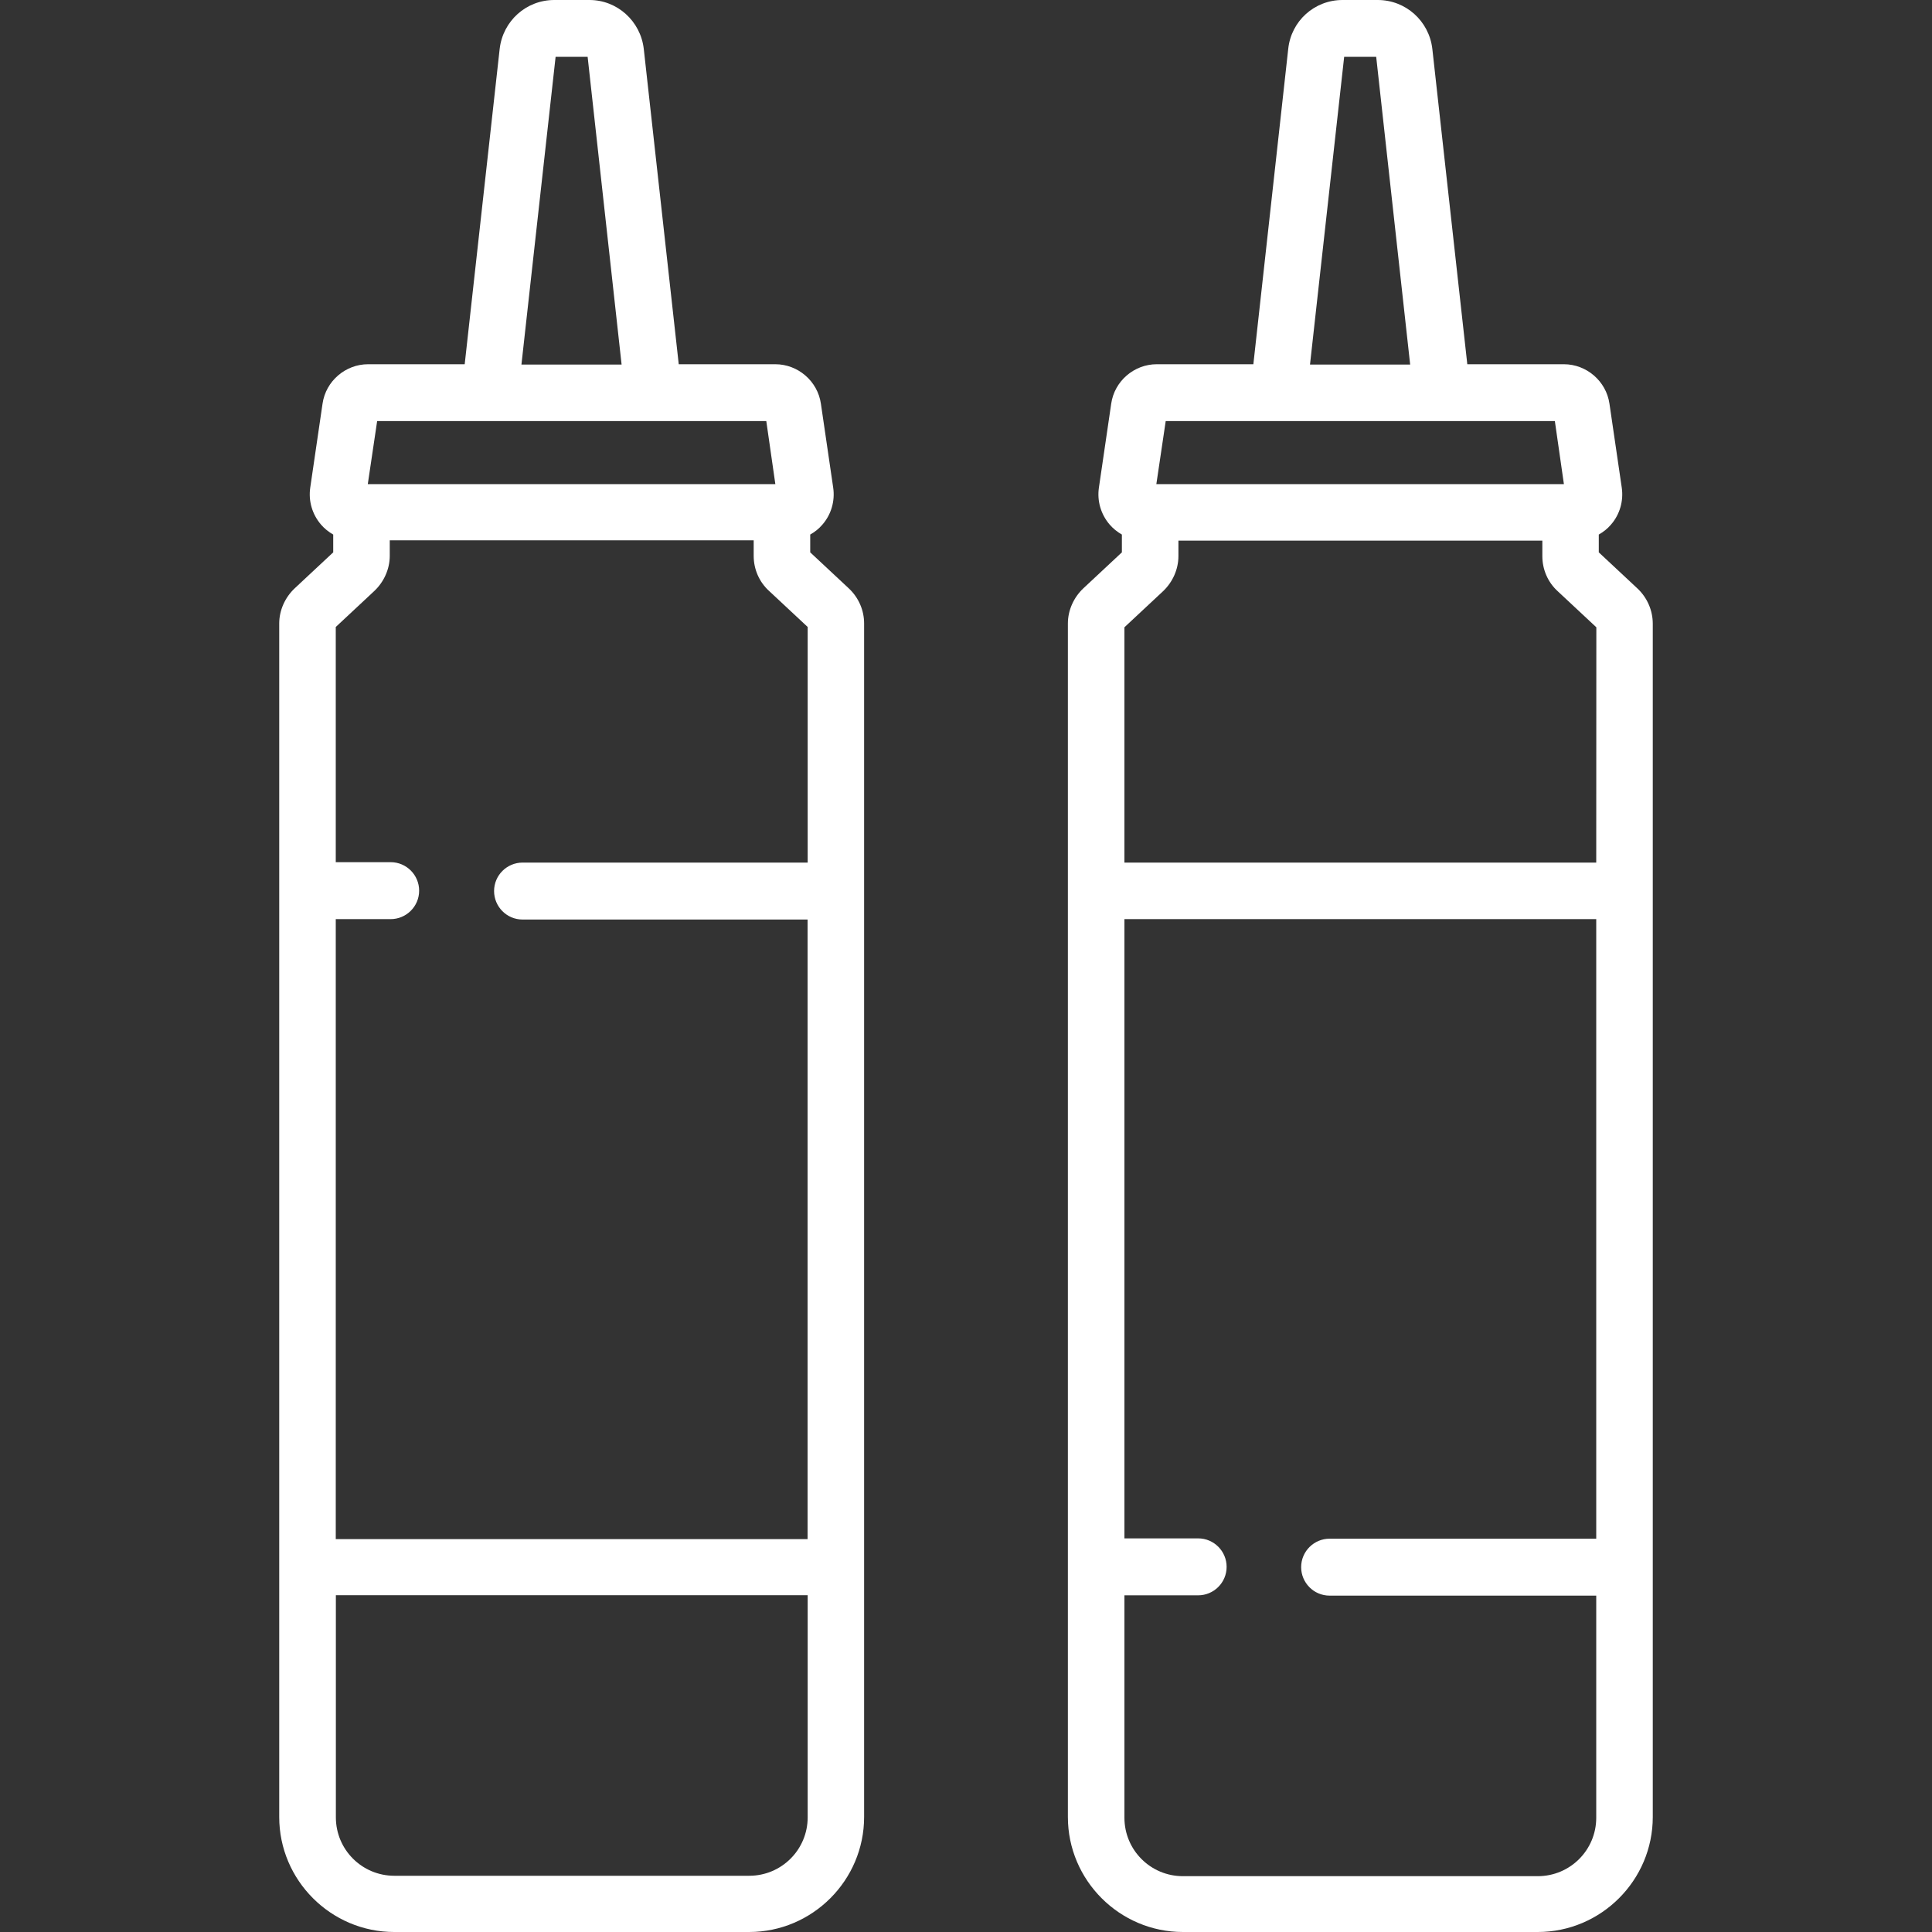
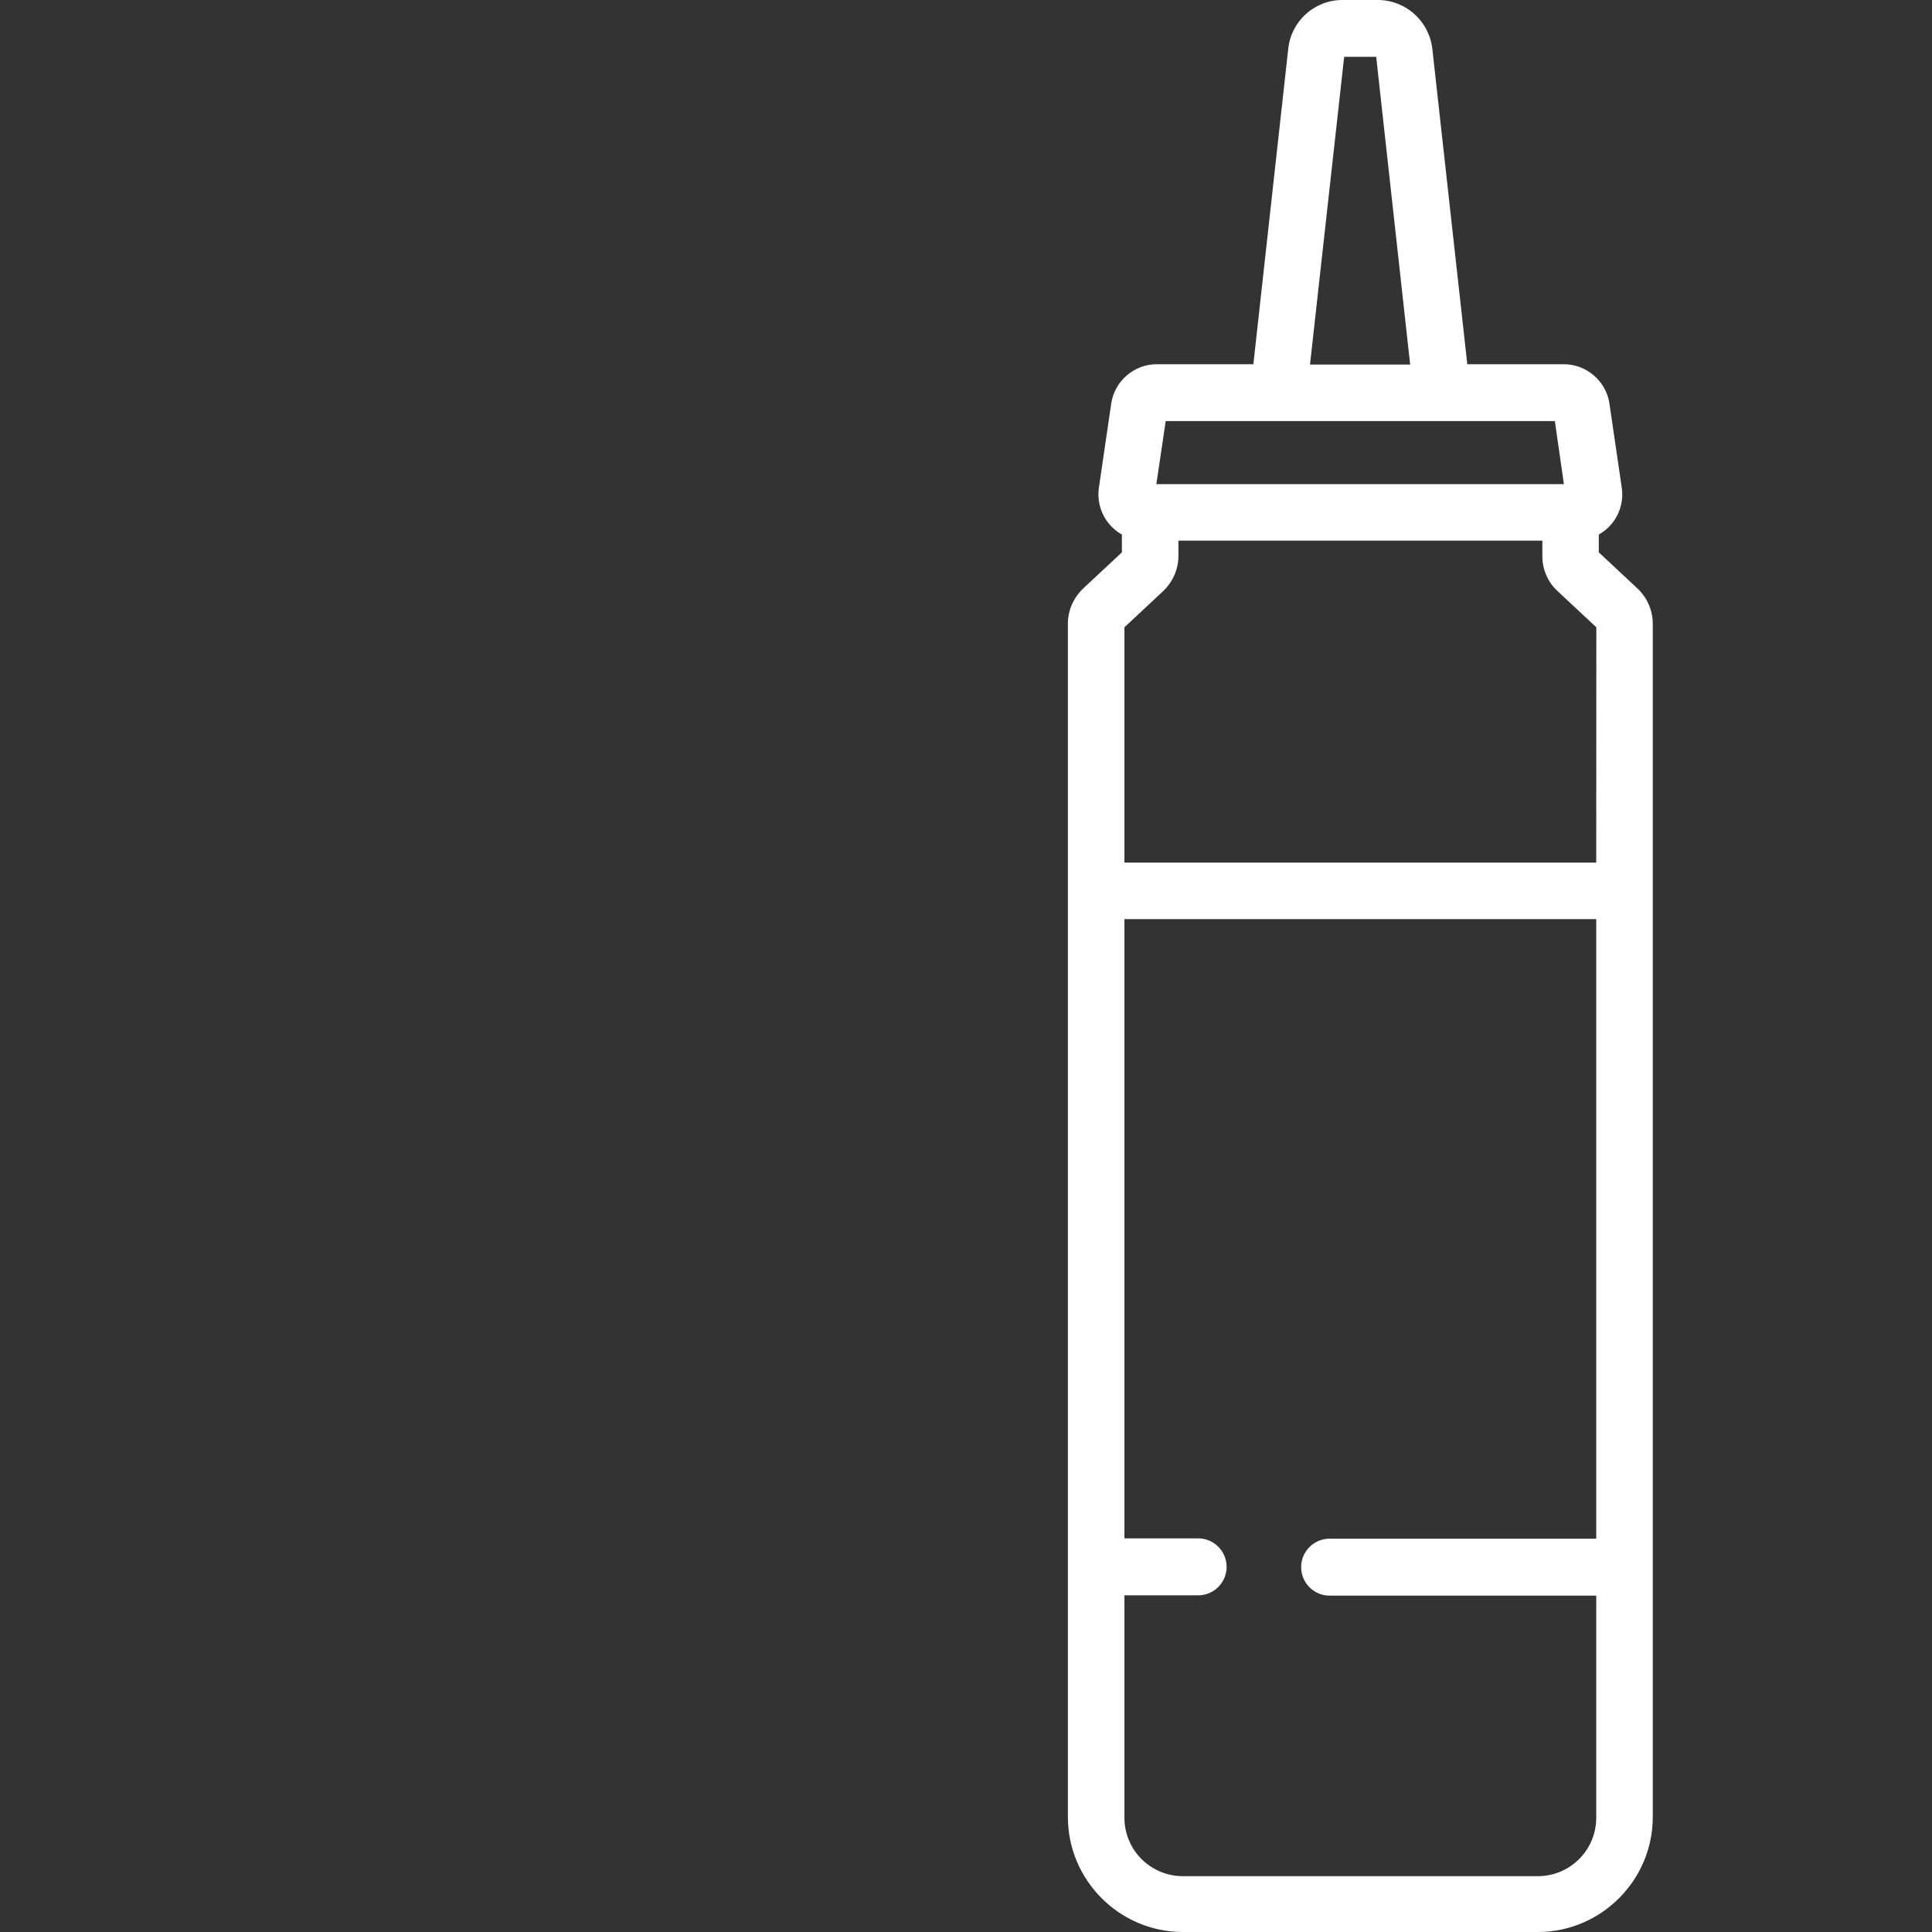
<svg xmlns="http://www.w3.org/2000/svg" version="1.1" id="Laag_1" x="0px" y="0px" viewBox="0 0 1900 1900" style="enable-background:new 0 0 1900 1900;" xml:space="preserve">
  <rect x="0" y="0" width="1900" height="1900" fill="#333333" stroke="none" />
  <style type="text/css">
	.st0{fill:#FFFFFF;}
</style>
  <g>
    <g>
-       <path class="st0" d="M834.6,578.5l-37.8-35.3v-17.5c4.4-2.5,8.6-5.7,12.1-9.9c8.6-9.9,12.4-23.2,10.5-36.2L807.3,397    c-3.2-22.2-22.6-38.8-44.8-38.8h-95L633.1,48c-3.2-27.3-26.1-48-53.4-48h-34.6c-27.7,0-50.5,20.7-53.7,48L457,358.2h-95    c-22.2,0-41.6,16.5-44.8,38.8l-12.1,82.6c-1.9,13,1.9,26.1,10.5,36.2c3.5,4.1,7.6,7.3,12.1,9.9v17.5l-37.8,35.3    c-9.5,8.9-15.3,21.6-15.3,34.6v1173.8c0,62.3,50.9,113.1,113.1,113.1h349c62.3,0,113.1-50.9,113.1-113.1V613.4    C849.9,600.4,844.5,587.7,834.6,578.5L834.6,578.5z M546.4,55.9h31.5l33.4,302.6h-98.5L546.4,55.9z M370.9,414.1h382.7l8.9,62    H361.7L370.9,414.1z M794.3,1787.2c0,31.8-25.7,57.5-57.5,57.5h-349c-31.8,0-57.5-25.7-57.5-57.5v-218.4h464V1787.2z M794.3,848.3    H513.9c-15.3,0-28,12.4-28,28c0,15.3,12.4,28,28,28h280.3v609.3h-464V903.9h54c15.3,0,28-12.4,28-28c0-15.3-12.4-28-28-28h-54    V616.6l37.8-35.3c9.5-8.9,15.3-21.6,15.3-34.6v-15.3h357.9v15.3c0,13,5.4,25.7,15.3,34.6l37.8,35.3V848.3z M796.8,619.5    L796.8,619.5L796.8,619.5L796.8,619.5L796.8,619.5z" />
      <path class="st0" d="M1610.1,578.5l-37.8-35.3v-17.5c4.4-2.5,8.6-5.7,12.1-9.9c8.6-9.9,12.4-23.2,10.5-36.2l-12.1-82.6    c-3.2-22.2-22.6-38.8-44.8-38.8h-95L1408.6,48c-3.2-27.3-26.1-48-53.7-48h-34.6c-27.7,0-50.5,20.7-53.4,48l-34.3,310.2h-95    c-22.2,0-41.6,16.5-44.8,38.8l-12.1,82.6c-1.9,13,1.9,26.1,10.5,36.2c3.5,4.1,7.6,7.3,12.1,9.9v17.5l-37.8,35.3    c-9.5,8.9-15.3,21.6-15.3,34.6v1173.8c0,62.3,50.9,113.1,113.1,113.1h349c62.3,0,113.1-50.9,113.1-113.1V613.4    C1625.4,600.4,1620,587.7,1610.1,578.5L1610.1,578.5z M1321.9,55.9h31.5l33.4,302.6h-98.5L1321.9,55.9z M1146.4,414.1h382.7    l8.9,62h-400.8L1146.4,414.1z M1569.8,1513.2h-262.2c-15.3,0-28,12.4-28,28c0,15.3,12.4,28,28,28h262.2v218.4    c0,31.8-25.7,57.5-57.5,57.5h-349c-31.8,0-57.5-25.7-57.5-57.5v-218.7h72.5c15.3,0,28-12.4,28-28c0-15.3-12.4-28-28-28h-72.5v-609    h464V1513.2z M1569.8,848.3h-464V616.9l37.8-35.3c9.5-8.9,15.3-21.6,15.3-34.6v-15.3h357.9V547c0,13,5.4,25.7,15.3,34.6l37.8,35.3    L1569.8,848.3L1569.8,848.3z" />
    </g>
  </g>
</svg>